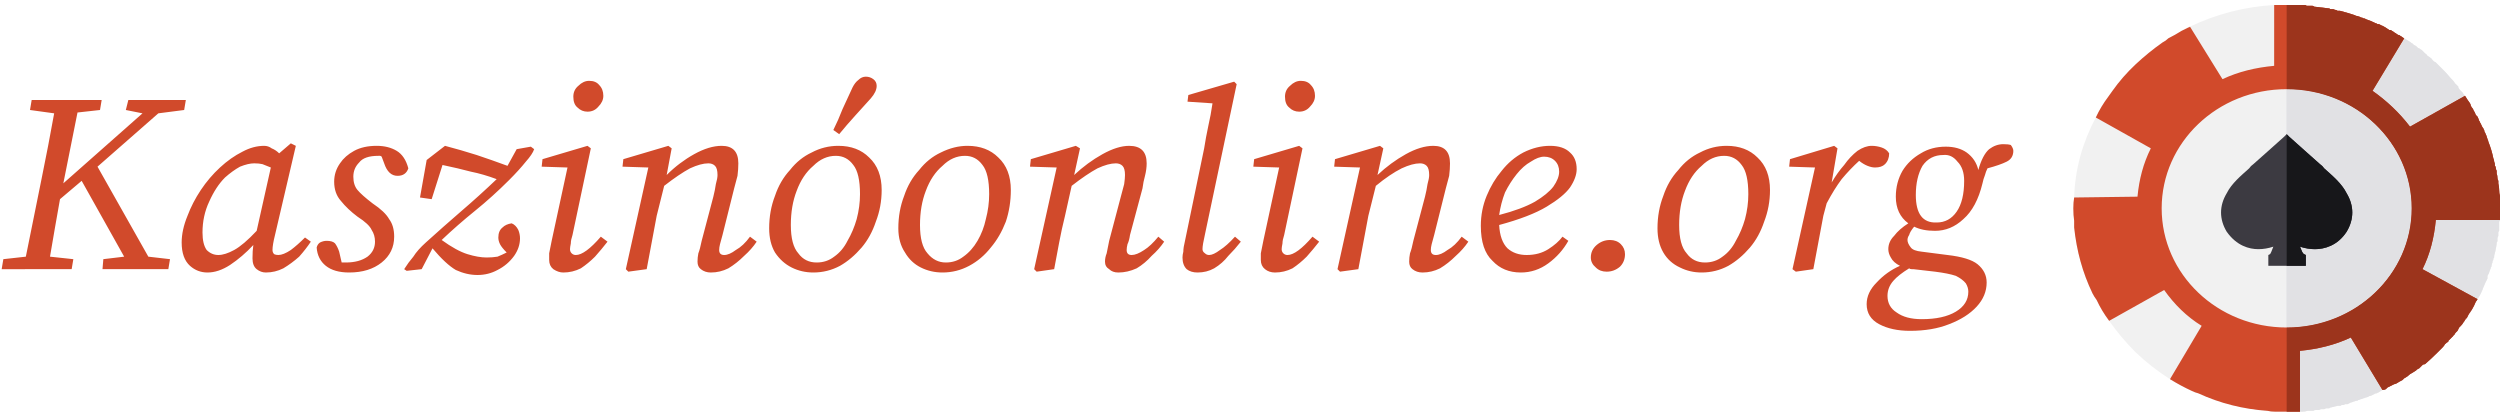
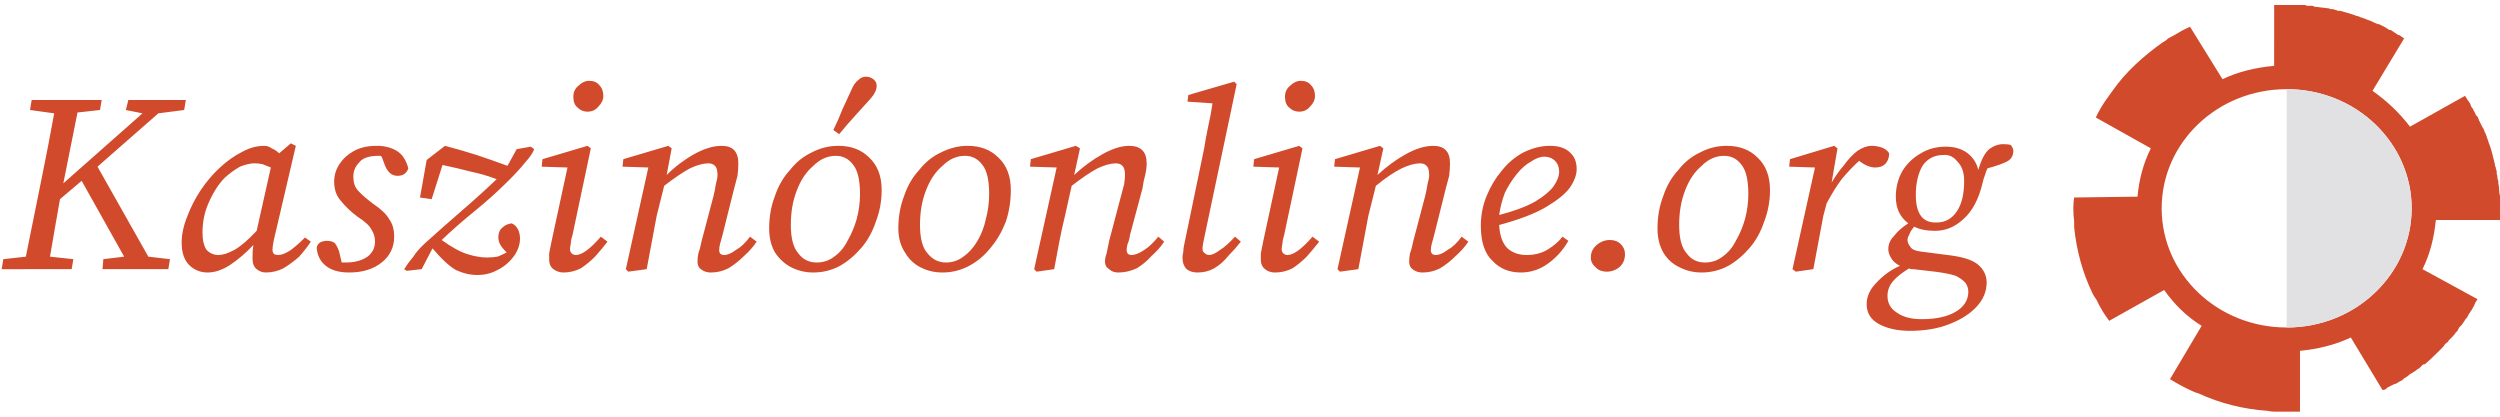
<svg xmlns="http://www.w3.org/2000/svg" version="1.2" viewBox="0 0 300 50">
  <style>.s1{fill:#e1e1e4}.s2{fill:#d14a2b}</style>
  <g id="Layer">
-     <path id="Layer" fill="#f1f1f1" d="M300 23.8v-.2-.1q-.1-.3-.1-.7 0-.4-.1-.8v-.3q-.1-.2-.1-.3 0-.3-.1-.6v-.3q-.1-.2-.1-.3 0-.2-.1-.3 0-.3-.1-.5 0-.2-.1-.4-.2-1-.6-2 0-.1-.1-.3-.1-.4-.3-.8-.1-.1-.1-.3-.1-.1-.1-.2-.1-.1-.2-.3 0-.1-.1-.2 0-.1-.1-.2 0-.1-.1-.2-.1-.3-.2-.5l-.2-.2q-.1-.3-.3-.6 0-.1-.1-.2 0-.1-.1-.1 0-.1-.1-.2 0-.1-.1-.3-.3-.4-.6-.9-.2-.2-.3-.4l-.3-.3q-.1-.1-.2-.3v-.1l-.4-.4q-.1-.2-.3-.4l-.2-.2q-.4-.5-.9-1l-.2-.2-.2-.2-.3-.3-.2-.2q-.1-.1-.2-.1l-.2-.2q-.1-.2-.3-.3-.1-.1-.3-.2-.1-.2-.3-.3l-.2-.2-.2-.2q-.2-.1-.3-.2-.1 0-.2-.1l-.2-.2q-.1 0-.2-.1-.1 0-.1-.1-.1 0-.1-.1-.1 0-.2-.1t-.3-.2q-.3-.2-.5-.3-.2-.1-.3-.2-.2-.1-.3-.2h-.1l-.2-.2h-.1q-.2-.1-.3-.2-.2-.1-.3-.2h-.2q-.4-.3-.8-.5-.1 0-.2-.1-.1 0-.2-.1h-.2q-.1-.1-.2-.1-.6-.3-1.2-.5-.1-.1-.3-.1-.1-.1-.3-.1-.1-.1-.2-.1-.2-.1-.4-.1-.1-.1-.2-.1-.9-.3-1.7-.5h-.3q-.1-.1-.2-.1t-.3-.1h-.3q-.1 0-.2-.1h-.1q-.8-.1-1.7-.2-.1-.1-.2-.1h-.7q-.1-.1-.2-.1h-1-.4-2.3c-3.5.2-7 1.1-10.1 2.6q-.1.1-.2.1l-.8.4q-.8.5-1.6.9-.3.3-.7.5-1.7 1.2-3.2 2.6-1.6 1.5-2.8 3.2-.3.4-.5.7-.9 1.2-1.5 2.5c-1.6 3-2.5 6.2-2.6 9.6q-.1.6-.1 1.3 0 .8.1 1.5v.8c.3 2.8 1 5.4 2.2 7.9q.2.4.5.8.6 1.3 1.5 2.5 1.4 2 3.2 3.8 1.9 1.8 4.1 3.2 1.3.8 2.6 1.4.4.2.8.3c2.6 1.2 5.4 1.9 8.3 2.1q.4.1.9.1h3.3q.3 0 .6-.1h.7q.1-.1.3-.1H278.2q.2 0 .3-.1h.4q.1 0 .2-.1h.4q.1-.1.2-.1l.8-.2h.3q.1 0 .2-.1h.2q.1 0 .2-.1h.3l.4-.2q.1 0 .3-.1.1 0 .3-.1h.1q.1 0 .2-.1.1 0 .3-.1.1 0 .3-.1.1 0 .3-.1.1 0 .3-.1.1-.1.3-.1l.4-.2q.1-.1.3-.1.4-.2.7-.4.2 0 .4-.1l.2-.2.8-.4q.1 0 .3-.1.3-.2.7-.4l.2-.2q.4-.2.7-.5.2-.1.5-.3.2-.1.4-.3l.2-.1.2-.2.2-.2q.1-.1.3-.1.8-.7 1.5-1.4l.4-.4.2-.2q.2-.2.3-.4.2-.2.4-.3v-.1l.2-.2.4-.4q0-.1.1-.1.1-.2.2-.3l.2-.2.2-.4.2-.2q.2-.2.3-.4.1-.1.2-.3.1-.1.1-.2h.1l.2-.4q.1-.2.2-.3l.1-.1q0-.1.1-.2.3-.5.5-1 .1-.1.2-.3.1-.2.3-.5l.2-.4q0-.1.1-.2 0-.1.1-.3.2-.5.5-1.1v-.3q.2-.3.3-.7.1-.2.1-.3.1-.1.1-.3 0-.1.1-.3v-.1q0-.1.1-.2v-.1q0-.1.1-.2v-.2q.2-.7.3-1.4v-.2q.1-.1.1-.2v-.3q0-.1.1-.3v-.4q0-.1.1-.2v-.4-.1-.2-.2-.2q.1-.1.1-.2v-.3-.7-.4-1.2z" />
-     <path id="Layer" d="M300 25V26.4q0 .1-.1.2v1.1q-.1.1-.1.2v.4q-.1.2-.1.3v.3q0 .1-.1.2v.2q-.1.7-.3 1.4v.2q-.1.1-.1.2v.1q-.1.1-.1.2v.1q-.1.2-.1.3 0 .2-.1.3 0 .1-.1.3-.1.4-.3.7v.3q-.3.6-.5 1.1-.1.2-.1.3-.1.1-.1.2l-.2.4q-.2.3-.3.5-.1.2-.2.3-.2.5-.5 1-.1.1-.2.3-.1.1-.2.3l-.2.4h-.1q0 .1-.1.2-.1.2-.2.3-.1.2-.3.4l-.2.2-.2.4-.2.2q-.1.1-.2.3-.1 0-.1.1l-.4.4-.2.2v.1q-.2.1-.4.3-.1.2-.3.4l-.2.2-.4.4q-.7.7-1.5 1.4-.2 0-.3.1l-.2.2-.2.2-.2.1q-.2.2-.4.3-.3.2-.5.3-.3.3-.7.5l-.2.2q-.4.2-.7.4-.2.1-.3.1l-.8.4-.2.2q-.2.1-.4.1-.3.2-.7.4-.2 0-.3.1l-.4.2q-.2 0-.3.1-.2.1-.3.1-.2.1-.3.1-.2.1-.3.1-.2.1-.3.1-.1.1-.2.1h-.1q-.2.1-.3.1-.2.1-.3.1l-.4.2h-.3q-.1.1-.2.1h-.2q-.1.1-.2.1h-.3l-.8.2q-.1 0-.2.1h-.4q-.1.1-.2.1h-.4q-.1.1-.3.1H277.9q-.2 0-.3.1h-.7q-.3.1-.6.1h-1-.9V.6h2.2q.1 0 .2.1h.7q.1 0 .2.1.9.1 1.7.2h.1q.1.1.2.1h.3q.2.1.3.1.1 0 .2.1h.3q.8.2 1.7.5.1 0 .2.1.2 0 .4.1.1 0 .2.1.2 0 .3.1.2 0 .3.1.6.2 1.2.5.1 0 .2.1h.2q.1.1.2.1.1.1.2.1.4.2.8.5h.2q.1.1.3.2.1.1.3.2.1.1.3.2h.1q.1.1.3.2.1.1.3.2.2.1.5.3.2.1.3.2.1.1.2.1 0 .1.1.1 0 .1.1.1.1.1.2.1l.2.2q.1.1.2.1.1.1.3.2l.2.2.2.2q.2.1.3.3.2.1.3.2.2.1.3.3l.2.2q.1 0 .2.1l.2.2.3.3.2.2.2.2q.5.5.9 1l.2.2q.2.2.3.4l.4.4v.1q.1.2.2.3l.3.3q.1.2.3.4.3.5.6.9.1.2.1.3.1.2.2.3.1.1.1.2.2.3.3.6l.2.2q.1.2.2.5.1.1.1.2.1.1.1.2.1.1.1.2.1.2.2.3 0 .1.1.2 0 .2.1.3.2.4.3.8.1.2.1.3.4 1 .6 2 .1.2.1.4.1.2.1.5.1.1.1.3 0 .1.1.3v.3q.1.3.1.6 0 .1.1.3v.3q.1.4.1.8t.1.7V25z" class="s1" />
    <path id="Layer" fill-rule="evenodd" d="M300 25V26.4h-7.7c-.2 2.1-.7 4.1-1.6 5.9l6.6 3.6q-.1.2-.2.3-.2.5-.5 1-.1.1-.2.3-.1.1-.2.3l-.2.4h-.1q0 .1-.1.2-.1.2-.2.3-.1.2-.3.4l-.2.2-.2.4-.2.2q-.1.1-.2.3-.1 0-.1.1l-.4.4-.2.2v.1q-.2.1-.4.3-.1.2-.3.4l-.2.2-.4.4q-.7.7-1.5 1.4-.2 0-.3.1l-.2.2-.2.2-.2.1q-.2.2-.4.3-.3.2-.5.3-.3.3-.7.5l-.2.2q-.4.2-.7.4-.2.1-.3.1l-.8.4-.2.2q-.2.1-.4.1l-3.8-6.3c-1.9.9-4 1.4-6.1 1.6v7.3h-.7-2.3q-.5 0-.9-.1c-2.9-.2-5.7-.9-8.3-2.1q-.4-.1-.8-.3-1.3-.6-2.6-1.4l3.8-6.4c-1.8-1.1-3.3-2.6-4.5-4.3l-6.6 3.7q-.9-1.2-1.5-2.5-.3-.4-.5-.8c-1.2-2.5-1.9-5.1-2.2-7.9v-.8q-.1-.7-.1-1.5 0-.7.1-1.3l7.6-.1c.2-2.1.7-4 1.6-5.8l-6.6-3.7q.6-1.3 1.5-2.5.2-.3.5-.7 1.2-1.7 2.8-3.2 1.5-1.4 3.2-2.6.4-.2.7-.5.8-.4 1.6-.9l.8-.4q.1 0 .2-.1l3.9 6.3c1.9-.9 4-1.4 6.2-1.6V.6h3.7q.1 0 .2.1h.7q.1 0 .2.1.9.1 1.7.2h.1q.1.1.2.1h.3q.2.1.3.1.1 0 .2.1h.3q.8.2 1.7.5.1 0 .2.1.2 0 .4.1.1 0 .2.1.2 0 .3.1.2 0 .3.1.6.2 1.2.5.1 0 .2.1h.2q.1.1.2.1.1.1.2.1.4.2.8.5h.2q.1.1.3.2.1.1.3.2.1.1.3.2h.1q.1.1.3.2.1.1.3.2l-3.8 6.3c1.7 1.2 3.2 2.6 4.5 4.3l6.6-3.7q.3.5.6.9.1.2.1.3.1.2.2.3.1.1.1.2.2.3.3.6l.2.2q.1.2.2.5.1.1.1.2.1.1.1.2.1.1.1.2.1.2.2.3 0 .1.1.2 0 .2.1.3.2.4.3.8.1.2.1.3.4 1 .6 2 .1.2.1.4.1.2.1.5.1.1.1.3 0 .1.1.3v.3q.1.3.1.6 0 .1.1.3v.3q.1.4.1.8t.1.7V25zm-10.6 0c0-7.9-6.7-14.3-15-14.3s-15 6.4-15 14.3 6.7 14.3 15 14.3 15-6.4 15-14.3z" class="s2" />
    <path id="Layer" d="M285 35.1c-2.8 2.7-6.6 4.2-10.6 4.2V10.7c4 0 7.8 1.5 10.6 4.2s4.4 6.3 4.4 10.1-1.6 7.4-4.4 10.1z" class="s1" />
-     <path id="Layer" fill="#9c341c" d="M300 25V26.4h-7.7c-.2 2.1-.7 4.1-1.6 5.9l6.6 3.6q-.1.2-.2.3-.2.5-.5 1-.1.1-.2.3-.1.1-.2.3l-.2.4h-.1q0 .1-.1.2-.1.2-.2.3-.1.2-.3.4l-.2.2-.2.4-.2.2q-.1.1-.2.3-.1 0-.1.1l-.4.4-.2.2v.1q-.2.1-.4.3-.1.2-.3.4l-.2.2-.4.4q-.7.7-1.5 1.4-.2 0-.3.1l-.2.2-.2.2-.2.1q-.2.2-.4.3-.3.2-.5.3-.3.3-.7.5l-.2.2q-.4.2-.7.4-.2.1-.3.1l-.8.4-.2.2q-.2.1-.4.1l-3.8-6.3c-1.9.9-4 1.4-6.1 1.6v7.3h-.7-.9V39.3c8.3 0 15-6.4 15-14.3s-6.7-14.3-15-14.3V.6h2.2q.1 0 .2.1h.7q.1 0 .2.1.9.1 1.7.2h.1q.1.1.2.1h.3q.2.1.3.1.1 0 .2.1h.3q.8.2 1.7.5.1 0 .2.1.2 0 .4.1.1 0 .2.1.2 0 .3.1.2 0 .3.1.6.2 1.2.5.1 0 .2.1h.2q.1.1.2.1.1.1.2.1.4.2.8.5h.2q.1.1.3.2.1.1.3.2.1.1.3.2h.1q.1.1.3.2.1.1.3.2l-3.8 6.3c1.7 1.2 3.2 2.6 4.5 4.3l6.6-3.7q.3.5.6.9.1.2.1.3.1.2.2.3.1.1.1.2.2.3.3.6l.2.2q.1.2.2.5.1.1.1.2.1.1.1.2.1.1.1.2.1.2.2.3 0 .1.1.2 0 .2.1.3.2.4.3.8.1.2.1.3.4 1 .6 2 .1.2.1.4.1.2.1.5.1.1.1.3 0 .1.1.3v.3q.1.3.1.6 0 .1.1.3v.3q.1.4.1.8t.1.7V25z" />
-     <path id="Layer" fill="#3c3a41" d="M281.6 27.8c-1.1 1.7-2.7 2.1-3.8 2.1q-.9 0-1.8-.3c.2.5.3.8.5.9l.2.1v1.3h-4.5v-1.3l.2-.1c.1-.1.2-.4.4-.9q-.9.3-1.8.3c-1.1 0-2.6-.4-3.8-2.1-.9-1.5-.9-3.1 0-4.6.6-1.2 1.7-2.1 2.7-3q.2-.3.5-.5l1.8-1.6q.9-.8 1.9-1.7l.3-.3.3.3q1 .9 1.9 1.7l1.8 1.6q.3.2.5.5c1 .9 2.1 1.8 2.7 3 .9 1.5.9 3.1 0 4.6z" />
-     <path id="Layer" fill="#17171a" d="M281.6 27.8c-1.1 1.7-2.7 2.1-3.8 2.1q-.9 0-1.8-.3c.2.5.3.8.5.9l.2.1v1.3h-2.3V16.1l.3.3q1 .9 1.9 1.7l1.8 1.6q.3.2.5.5c1 .9 2.1 1.8 2.7 3 .9 1.5.9 3.1 0 4.6z" />
  </g>
  <path id="Layer" fill-rule="evenodd" d="M17.1 13.6l-2-.4.3-1.2h6.9l-.2 1.2-3.1.4-7.3 6.4 6.1 10.8 2.6.3-.2 1.2h-7.9l.1-1.2 2.5-.3-5.1-9.1-2.6 2.2-.6 3.4q-.3 1.8-.6 3.5l2.8.3-.2 1.2H.2l.2-1.2 2.7-.3L5 21.4q.8-3.9 1.5-7.8l-2.9-.4.2-1.2h8.4l-.2 1.2-2.7.3L7.6 22zm14.8 19.1q-.6 0-1.1-.4-.5-.4-.5-1.3t.1-1.6q-1.3 1.4-2.8 2.4-1.4.9-2.7.9-1.2 0-2.1-.8-1-.9-1-2.8 0-1.5.7-3.2.6-1.6 1.6-3.1t2.3-2.7q1.3-1.2 2.7-1.9 1.3-.7 2.6-.7.5 0 .9.3.5.2.9.6l1.4-1.2.6.3L33 28.2q-.3 1.2-.3 1.8 0 .3.2.5.2.1.5.1.6 0 1.5-.6.8-.6 1.7-1.5l.7.5q-.6.9-1.4 1.8-.9.8-1.9 1.4-1 .5-2.1.5zm-7.6-4.8q0 1.4.5 2.1.6.6 1.4.6.8 0 1.9-.6 1.1-.6 2.7-2.3l1.7-7.6-1-.4q-.4-.1-1-.1-.7 0-1.7.4-.9.5-1.8 1.3-1.1 1.1-1.9 2.9-.8 1.7-.8 3.7zm23 .5q0 1.9-1.5 3.1-1.5 1.2-3.9 1.2-1.8 0-2.8-.8-1-.8-1.1-2.2.1-.4.4-.6.4-.2.8-.2.7 0 1 .3.3.4.5 1l.3 1.3h.5q1.6 0 2.6-.7.9-.7.9-1.8 0-.8-.4-1.4-.3-.7-1.7-1.6-1.2-.9-2-1.9-.8-.9-.8-2.3 0-1.2.7-2.2.6-.9 1.7-1.5t2.7-.6q1.4 0 2.4.6t1.4 2.1q-.3.9-1.3.9-1.1 0-1.6-1.5l-.3-.8q-.1-.1-.2-.1h-.2q-1.7 0-2.3.8-.7.7-.7 1.7t.5 1.6q.5.6 1.8 1.6 1.5 1 2 1.9.6.8.6 2.1zm4.5-4.5l-1.4-.2.8-4.5 2.2-1.7q1.9.5 3.8 1.1 1.8.6 3.7 1.3l1.1-2 1.7-.3.4.3q-.2.6-1 1.5-.8 1-2 2.2-2 2-4.1 3.7-2.1 1.7-4 3.5 1.8 1.3 3.1 1.7 1.3.4 2.3.4.7 0 1.3-.1.5-.2 1.1-.5-.6-.6-.8-1-.2-.4-.2-.8 0-.8.5-1.2.4-.4 1.1-.5.5.2.8.8.2.5.2 1 0 1.1-.7 2.1-.8 1.1-2 1.7-1.1.6-2.4.6-1.3 0-2.6-.6-1.2-.7-2.8-2.6l-1.3 2.5-1.8.2-.3-.2q.5-.8 1.1-1.5.5-.8 1.5-1.7 2.1-1.9 4.3-3.8 2.1-1.8 4.2-3.8-1.6-.6-3.1-.9-1.5-.4-3.4-.8zm14.1 7.3v-.8l.3-1.5 1.9-8.8L65 20l.1-.9 5.4-1.6.4.3-2.2 10.4q-.2.6-.2 1-.1.5-.1.7 0 .3.2.5t.5.2q1.1 0 3-2.2l.8.6q-.7.9-1.5 1.8-.8.8-1.7 1.4-1 .5-2.1.5-.6 0-1.2-.4-.5-.4-.5-1.1zm4.6-17.8q-.7 0-1.2-.5-.5-.4-.5-1.3 0-.8.6-1.3.6-.6 1.3-.6.8 0 1.2.5.5.5.5 1.3 0 .7-.6 1.3-.5.6-1.3.6zm7.1 18.9l-2.2.3-.3-.3 2.7-12.2-3.1-.1.1-.9 5.4-1.6.4.3L80 21q1.5-1.5 3.3-2.5 1.8-1 3.3-1 2 0 2 2.1 0 .7-.1 1.5-.2.7-.4 1.5l-1.4 5.6q-.2.7-.3 1.1-.1.4-.1.7 0 .6.6.6t1.4-.6q.9-.5 1.7-1.6l.8.6q-.6.9-1.5 1.7-.9.9-1.9 1.5-1 .5-2.1.5-.7 0-1.2-.4-.4-.3-.4-.9 0-.5.1-1 .2-.5.4-1.5l1.4-5.3q.2-.8.3-1.5.2-.7.2-1.1 0-.8-.3-1.1-.3-.3-.8-.3-.9 0-2.2.6-1.3.7-3.1 2.1l-.9 3.6-.6 3.2-.6 3.2zm20 .4q-1.4 0-2.6-.6-1.2-.6-2-1.8-.7-1.2-.7-2.9 0-2.1.7-3.9.6-1.8 1.8-3.1 1.1-1.4 2.6-2.1 1.5-.8 3.2-.8 2.3 0 3.7 1.4 1.5 1.4 1.5 3.9 0 2-.7 3.8-.6 1.8-1.7 3.1-1.2 1.4-2.6 2.2-1.5.8-3.2.8zm.4-1.2q1.2 0 2.1-.7 1-.7 1.6-1.9.7-1.2 1.1-2.6.4-1.5.4-3 0-2.5-.8-3.5-.8-1.1-2.1-1.1-1.5 0-2.7 1.2-1.3 1.1-2 3-.7 1.8-.7 4.1 0 2.4.9 3.4.8 1.1 2.2 1.1zm2.7-15.4l-.7-.5q.6-1.2 1.1-2.5l1.2-2.6q.3-.6.7-.9.4-.4.9-.4t.9.3q.4.3.4.8 0 .7-.7 1.5-1 1.1-1.9 2.1-1 1.1-1.9 2.2zm12.4 16.6q-1.4 0-2.6-.6-1.2-.6-1.9-1.8-.8-1.2-.8-2.9 0-2.1.7-3.9.6-1.8 1.8-3.1 1.1-1.4 2.6-2.1 1.6-.8 3.2-.8 2.3 0 3.7 1.4 1.5 1.4 1.5 3.9 0 2-.6 3.8-.7 1.8-1.8 3.1-1.1 1.4-2.6 2.2-1.5.8-3.2.8zm.4-1.2q1.2 0 2.1-.7 1-.7 1.7-1.9t1-2.6q.4-1.5.4-3 0-2.5-.8-3.5-.8-1.1-2.1-1.1-1.5 0-2.7 1.2-1.3 1.1-2 3-.7 1.8-.7 4.1 0 2.4.9 3.4.9 1.1 2.2 1.1zm13 .8l-2.1.3-.3-.3 2.7-12.2-3.2-.1.1-.9 5.4-1.6.5.3-.7 3.2q1.6-1.5 3.4-2.5 1.8-1 3.2-1 2.1 0 2.1 2.1 0 .7-.2 1.5-.2.7-.3 1.5l-1.5 5.6q-.1.7-.3 1.1-.1.4-.1.7 0 .6.6.6t1.5-.6q.8-.5 1.7-1.6l.7.6q-.6.9-1.5 1.7-.8.9-1.8 1.5-1.1.5-2.2.5-.7 0-1.1-.4-.5-.3-.5-.9 0-.5.2-1l.3-1.5 1.4-5.3q.2-.8.4-1.5.1-.7.1-1.1 0-.8-.3-1.1-.3-.3-.8-.3-.9 0-2.2.6-1.3.7-3.1 2.1l-.8 3.6q-.4 1.6-.7 3.2l-.6 3.2zm17.2.4q-.8 0-1.3-.4-.5-.5-.5-1.4 0-.3.1-.7 0-.5.2-1.3l2.3-11.1q.2-1.3.5-2.7.3-1.3.5-2.7l-3-.2.1-.8 5.5-1.6.3.3-3.8 18q-.3 1.3-.3 1.8 0 .3.3.5.2.2.5.2.5 0 1.3-.6.8-.5 1.8-1.6l.7.6q-.7.9-1.5 1.7-.7.9-1.7 1.5-.9.5-2 .5zm7.6-1.5v-.8l.3-1.5 1.9-8.8-3.1-.1.1-.9 5.4-1.6.4.3-2.2 10.4q-.2.6-.2 1-.1.5-.1.7 0 .3.2.5t.5.2q1.1 0 3-2.2l.8.6q-.7.9-1.5 1.8-.8.8-1.7 1.4-1 .5-2.1.5-.7 0-1.2-.4t-.5-1.1zm4.6-17.8q-.7 0-1.2-.5-.5-.4-.5-1.3 0-.8.6-1.3.6-.6 1.3-.6.8 0 1.2.5.5.5.5 1.3 0 .7-.6 1.3-.5.6-1.3.6zm7.1 18.9l-2.2.3-.3-.3 2.7-12.2-3.1-.1.1-.9 5.4-1.6.4.3-.7 3.2q1.6-1.5 3.4-2.5 1.8-1 3.3-1 2 0 2 2.1 0 .7-.1 1.5-.2.7-.4 1.5l-1.4 5.6q-.2.7-.3 1.1-.1.4-.1.7 0 .6.6.6t1.4-.6q.9-.5 1.7-1.6l.8.6q-.6.9-1.5 1.7-.9.9-1.9 1.5-1 .5-2.1.5-.7 0-1.2-.4-.4-.3-.4-.9 0-.5.1-1 .2-.5.4-1.5l1.4-5.3q.2-.8.3-1.5.2-.7.2-1.1 0-.8-.3-1.1-.3-.3-.8-.3-.9 0-2.2.6-1.4.7-3.1 2.1l-.9 3.6-.6 3.2-.6 3.2zm19.5.4q-2.1 0-3.4-1.4-1.4-1.3-1.4-4.2 0-1.9.7-3.6.7-1.7 1.8-3 1.1-1.4 2.6-2.2 1.6-.8 3.2-.8t2.4.8q.8.7.8 2 0 1-.8 2.2-.8 1.1-2.8 2.3-2 1.2-5.7 2.2.1 1.9 1 2.8.9.8 2.3.8 1.5 0 2.6-.7t1.7-1.5l.7.5q-.9 1.6-2.4 2.7t-3.3 1.1zm2.8-13.9q-.7 0-1.6.6-.9.5-1.7 1.5-.8 1-1.4 2.2-.5 1.3-.7 2.7 2.7-.7 4.3-1.6 1.5-.9 2.2-1.8.7-1 .7-1.8t-.5-1.3q-.5-.5-1.3-.5zm7.5 13.8q-.8 0-1.3-.5-.6-.5-.6-1.2 0-.9.7-1.5t1.6-.6q.8 0 1.3.5t.5 1.2q0 .9-.6 1.5-.7.6-1.6.6zm11.4.1q-1.4 0-2.6-.6-1.3-.6-2-1.8-.7-1.2-.7-2.9 0-2.1.7-3.9.6-1.8 1.8-3.1 1.1-1.4 2.6-2.1 1.5-.8 3.2-.8 2.3 0 3.7 1.4 1.5 1.4 1.5 3.9 0 2-.7 3.8-.6 1.8-1.7 3.1-1.2 1.4-2.6 2.2-1.5.8-3.2.8zm.4-1.2q1.2 0 2.1-.7 1-.7 1.6-1.9.7-1.2 1.1-2.6.4-1.5.4-3 0-2.5-.8-3.5-.8-1.1-2.1-1.1-1.5 0-2.7 1.2-1.3 1.1-2 3-.7 1.8-.7 4.1 0 2.4.9 3.4.8 1.1 2.2 1.1zm10.9 1.1l-.4-.3 2.7-12.2-3.1-.1.1-.9 5.3-1.6.4.3-.7 4.1q.7-1.2 1.5-2.1.7-1 1.6-1.7.9-.6 1.7-.6.6 0 1.2.2t.9.7q0 .8-.5 1.3-.4.4-1.2.4-.4 0-.9-.2t-1-.6q-1.1 1-2.1 2.2-.9 1.2-1.8 2.9l-.4 1.5-.6 3.2-.6 3.2zm12-9q0-1.7.8-3.1.8-1.3 2.2-2.1 1.3-.8 3-.8 1.5 0 2.5.7 1.1.8 1.4 2.1.5-1.8 1.3-2.5.8-.6 1.7-.6.6 0 .9.1.3.4.3.7 0 .9-.8 1.3t-2.3.8q-.2.4-.3.8-.2.5-.3 1-.7 2.9-2.3 4.3-1.5 1.4-3.4 1.4-1.5 0-2.5-.5-.5.6-.6 1-.2.3-.2.6 0 .4.4.9.3.4 1.3.5l3.1.4q2.6.3 3.6 1.1 1.1.9 1.1 2.2 0 1.6-1.2 2.9-1.2 1.3-3.3 2.1-2 .8-4.7.8-2.2 0-3.7-.8t-1.5-2.4q0-1.4 1.2-2.6 1.2-1.3 2.8-2-.8-.4-1.1-1-.3-.5-.3-1 0-.9.7-1.6.6-.8 1.7-1.5-1.5-1.1-1.5-3.2zm4.9 3.1q1.5 0 2.4-1.3.9-1.3.9-3.7 0-1.5-.8-2.3-.7-.9-1.7-.8-1.6 0-2.5 1.3-.8 1.4-.8 3.5 0 3.4 2.5 3.3zm-5.9 8.8q0 1.3 1.1 2 1.1.8 3 .8 2.6 0 4.1-.9 1.5-.9 1.5-2.4 0-.5-.3-1-.4-.5-1.2-.9-.9-.3-2.5-.5l-2.6-.3h-.2q-.2 0-.3-.1-1.3.8-1.9 1.5-.7.8-.7 1.8z" class="s2" />
</svg>